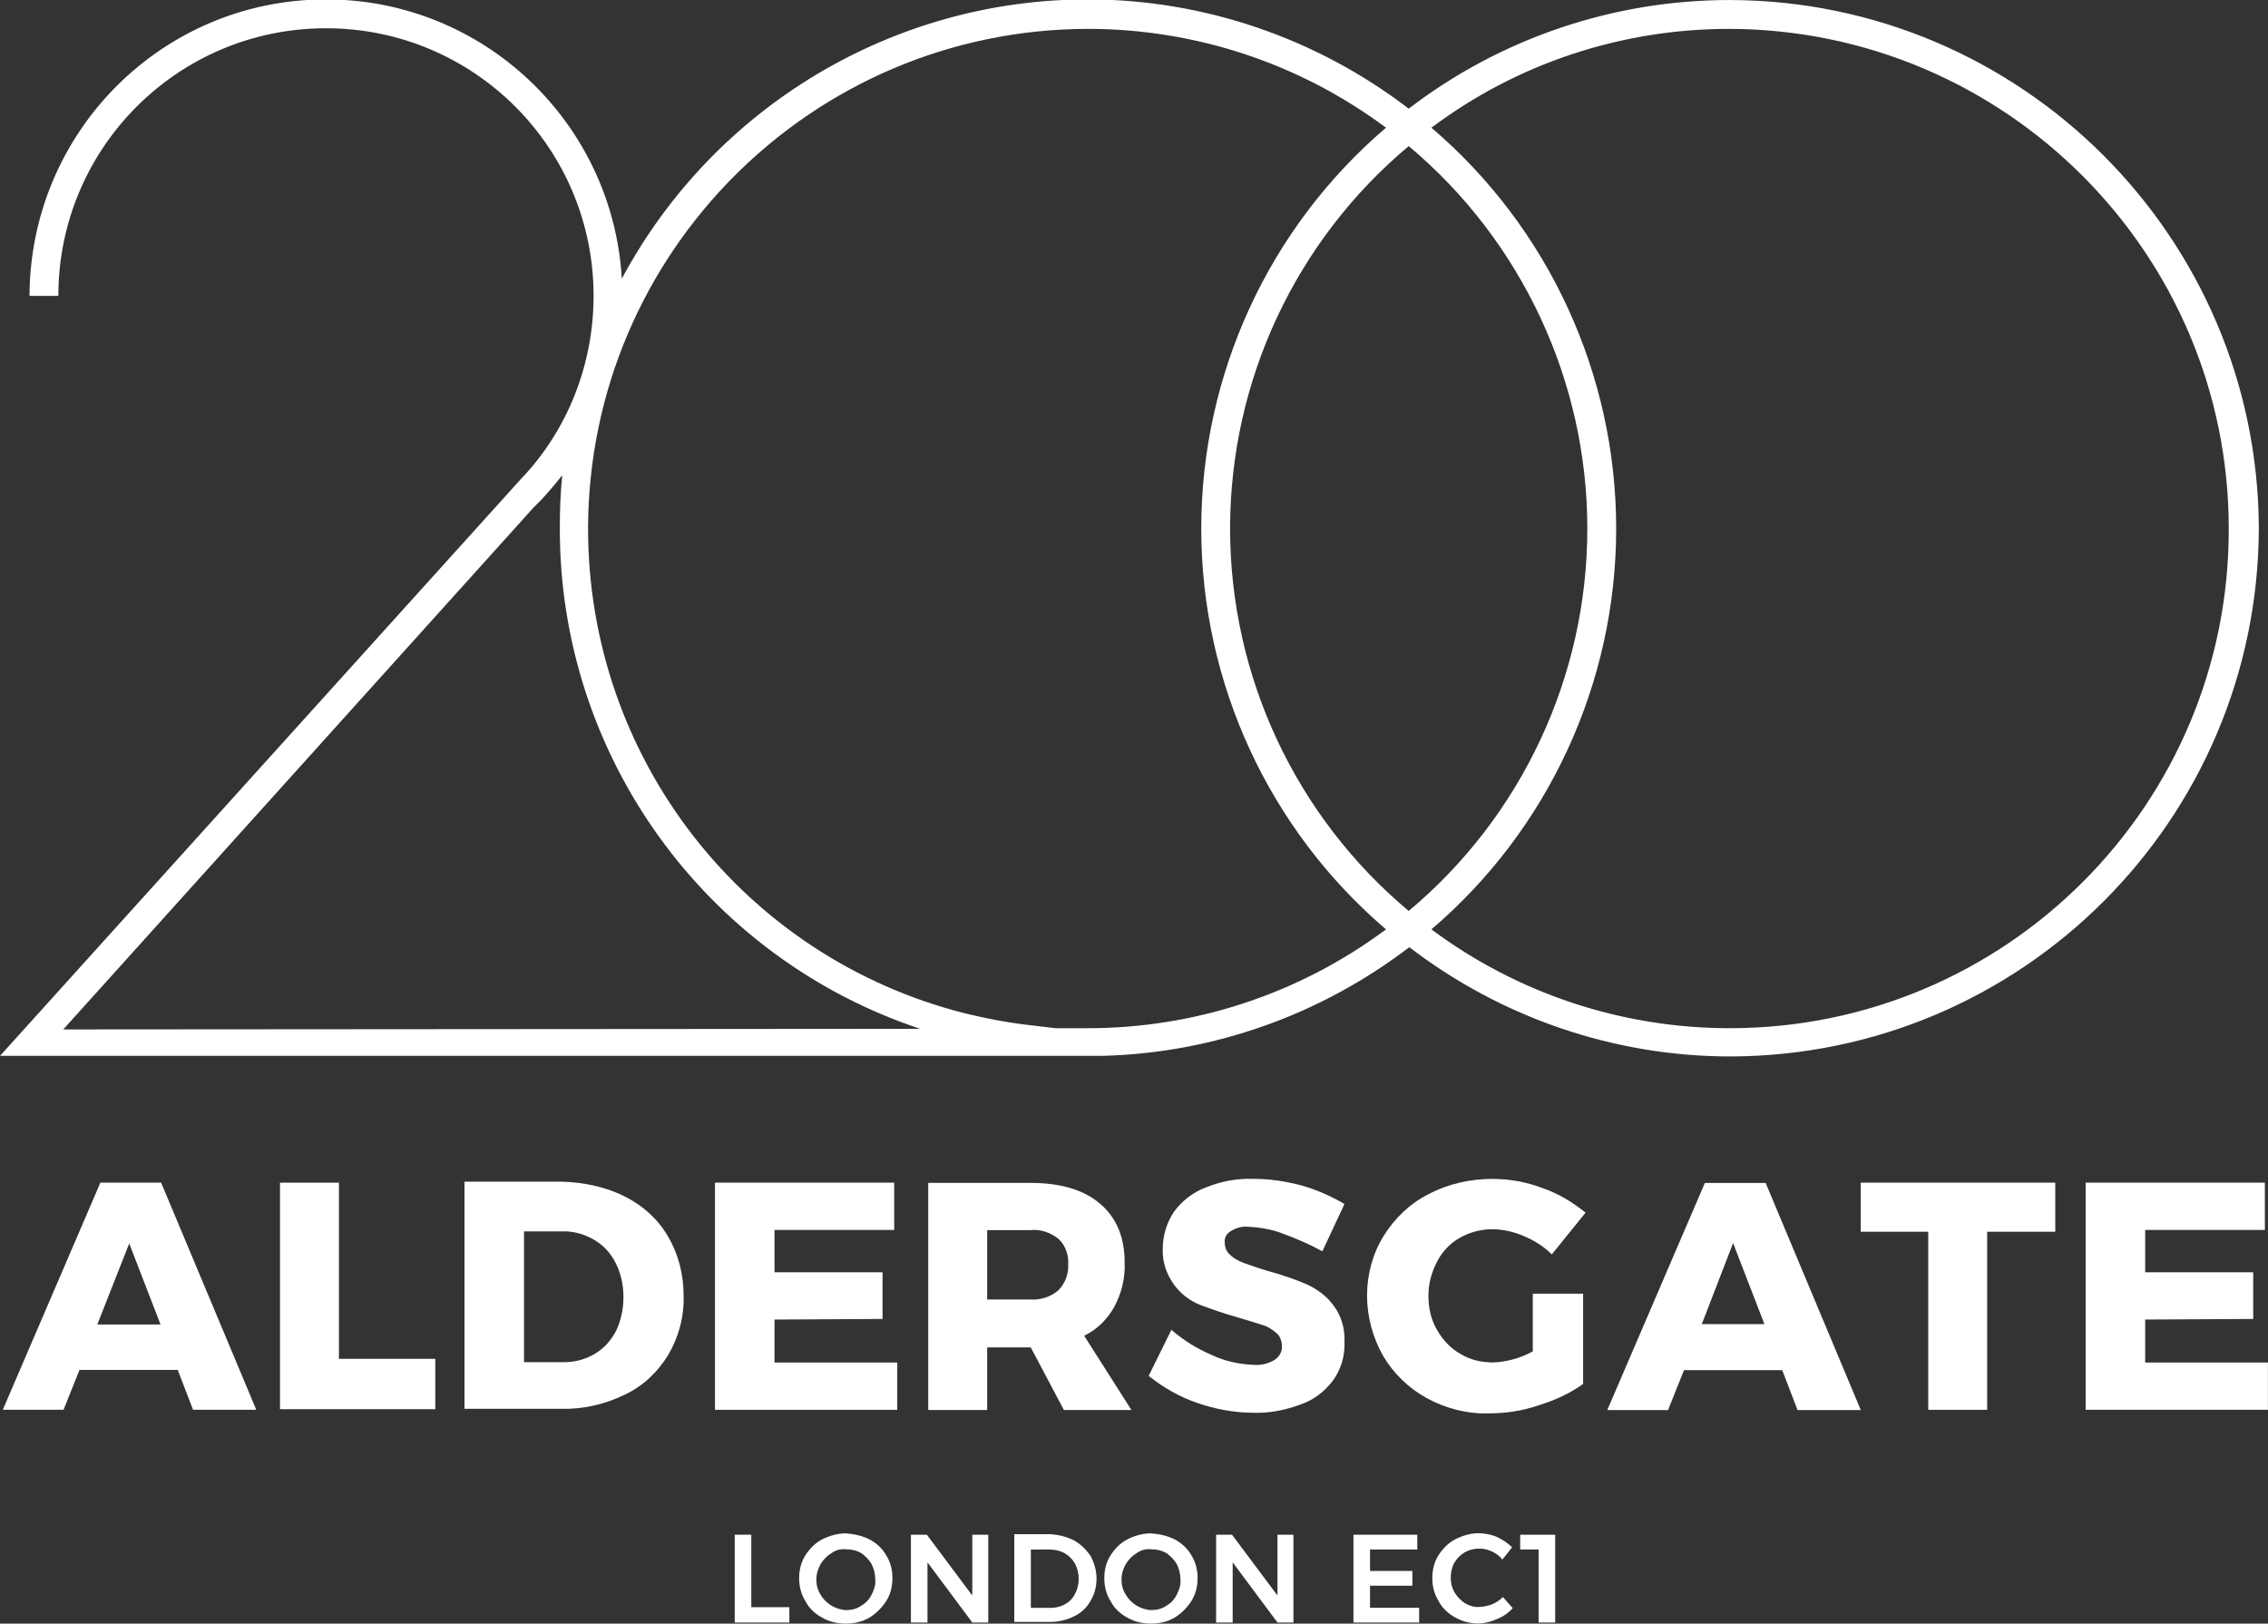
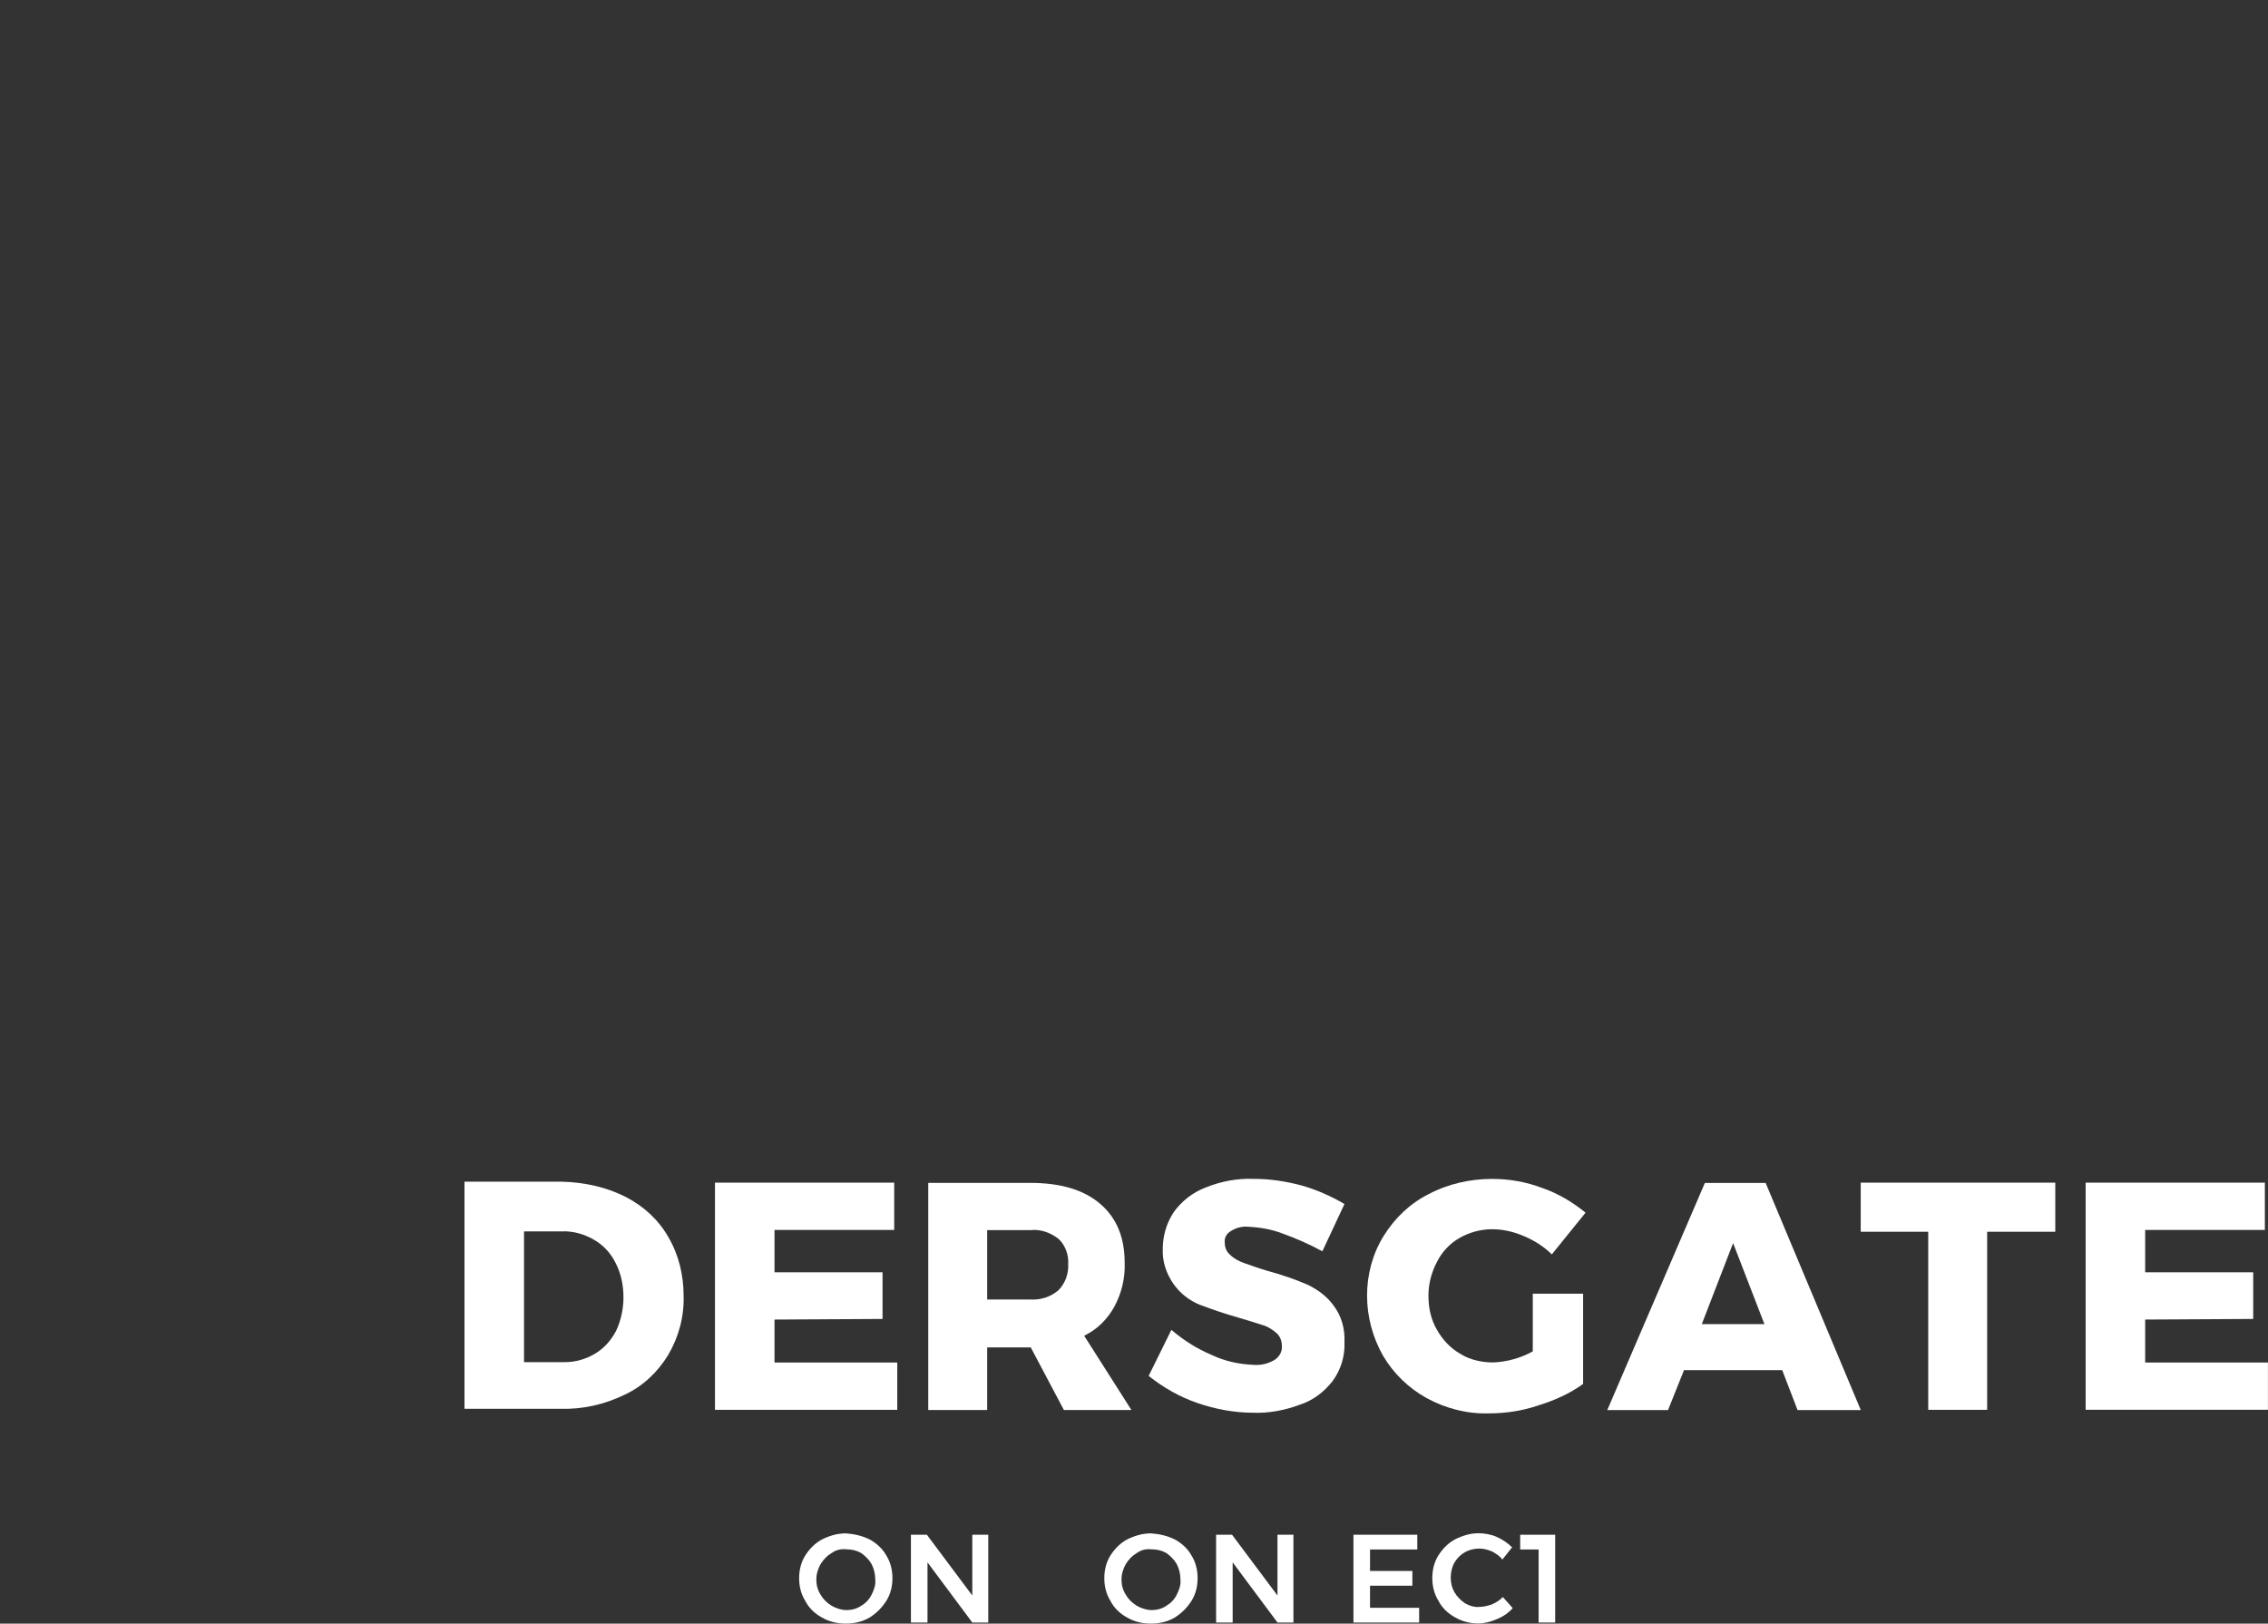
<svg xmlns="http://www.w3.org/2000/svg" version="1.1" id="Layer_1" x="0px" y="0px" viewBox="0 0 369.5 264.5" style="enable-background:new 0 0 369.5 264.5;" xml:space="preserve">
  <rect x="0" y="0" width="369.5" height="264.5" fill="#333333" stroke="none" />
  <style type="text/css">
	.st0{fill:none;stroke:#F8D0E2;stroke-width:1.5;stroke-miterlimit:10;}
	.st1{fill:none;stroke:#F2A4C6;stroke-width:1.5;stroke-miterlimit:10;}
	.st2{fill:none;stroke:#ED77A9;stroke-width:1.5;stroke-miterlimit:10;}
	.st3{fill:none;stroke:#FF0089;stroke-width:1.5;stroke-miterlimit:10;}
	.st4{fill:none;stroke:#931D80;stroke-width:1.5;stroke-miterlimit:10;}
	.st5{fill:none;stroke:#A74A95;stroke-width:1.5;stroke-miterlimit:10;}
	.st6{fill:none;stroke:#E94A8D;stroke-width:1.5;stroke-miterlimit:10;}
	.st7{fill:none;stroke:#2A7FA9;stroke-width:1.5;stroke-miterlimit:10;}
	.st8{fill:none;stroke:#D7EDF8;stroke-width:1.5;stroke-miterlimit:10;}
	.st9{fill:none;stroke:#86CBED;stroke-width:1.5;stroke-miterlimit:10;}
	.st10{fill:none;stroke:#00A098;stroke-width:1.5;stroke-miterlimit:10;}
	.st11{fill:none;stroke:#3DA936;stroke-width:1.5;stroke-miterlimit:10;}
	.st12{fill:none;stroke:#00FF00;stroke-width:1.5;stroke-miterlimit:10;}
	.st13{fill:none;stroke:#00FFB5;stroke-width:1.5;stroke-miterlimit:10;}
	.st14{fill:none;stroke:#FAE91C;stroke-width:1.5;stroke-miterlimit:10;}
	.st15{fill:none;stroke:#FF5800;stroke-width:1.5;stroke-miterlimit:10;}
	.st16{fill:none;stroke:#E30245;stroke-width:1.5;stroke-miterlimit:10;}
	.st17{fill:none;stroke:#E0454A;stroke-width:1.5;stroke-miterlimit:10;}
	.st18{fill:none;stroke:#C90F50;stroke-width:1.5;stroke-miterlimit:10;}
	.st19{fill:#FFFFFF;}
</style>
  <g>
    <g id="Group_1" transform="translate(16.353 -71.834)">
-       <path id="Path_1" class="st19" d="M0,264.5l-15.9,37H-6l2.6-6.5h16l2.5,6.5h10.3l-15.5-37H0z M4.7,274.4l5.1,13.2H-0.5L4.7,274.4z    " />
-     </g>
+       </g>
    <g id="Group_2" transform="translate(45.618 -71.833)">
-       <path id="Path_2" class="st19" d="M0,264.5h9.6v28.7h15.7v8.2H0V264.5z" />
-     </g>
+       </g>
    <g>
      <g id="Group_4">
        <g id="Group_3" transform="translate(96.974 -43.993)">
          <path id="Path_3" class="st19" d="M0,264.5c1.5-0.9,2.6-2.2,3.4-3.7c0.8-1.7,1.2-3.6,1.2-5.5c0-1.9-0.4-3.9-1.3-5.6      c-0.8-1.6-2-2.9-3.6-3.8c-1.6-0.9-3.4-1.4-5.2-1.3h-6.1v21.3H-5C-3.2,265.9-1.5,265.4,0,264.5 M5,239c2.9,1.5,5.3,3.7,6.9,6.5      c1.7,2.9,2.5,6.2,2.5,9.6c0.1,3.4-0.8,6.7-2.5,9.6c-1.7,2.8-4.1,5.1-7.1,6.5c-3.3,1.6-6.8,2.4-10.5,2.3h-15.6v-37h15.9      C-1.7,236.6,1.9,237.4,5,239" />
        </g>
      </g>
    </g>
    <g id="Group_5" transform="translate(116.482 -71.833)">
      <path id="Path_5" class="st19" d="M0,264.5h29.2v7.7H9.7v6.9h17.6v7.6l-17.6,0.1v7h20v7.7H0V264.5z" />
    </g>
    <g>
      <g id="Group_6" transform="translate(160.829 -52.8)">
        <path id="Path_6" class="st19" d="M0,264.5h7c1.7,0.1,3.3-0.4,4.6-1.5c1.1-1.1,1.7-2.7,1.6-4.3c0.1-1.5-0.5-3.1-1.6-4.1     c-1.3-1-2.9-1.6-4.6-1.4H0V264.5z M12.5,282.5l-5.4-10.2H0v10.2h-9.6v-37H7c4.9,0,8.7,1.1,11.4,3.4s4,5.5,4,9.6     c0.1,2.5-0.5,5-1.7,7.2c-1.1,2-2.8,3.7-4.9,4.7l7.7,12.1L12.5,282.5z" />
      </g>
      <g id="Group_7" transform="translate(208.939 -63.555)">
        <path id="Path_7" class="st19" d="M0,264.5c-1.8-0.7-3.7-1-5.6-1.1c-1-0.1-2,0.2-2.8,0.7c-0.7,0.4-1.1,1.1-1,1.9     c0,0.8,0.3,1.5,0.9,2c0.6,0.6,1.4,1,2.2,1.3c0.9,0.3,2.2,0.8,3.9,1.3c2.2,0.6,4.3,1.3,6.4,2.2c1.7,0.8,3.2,1.9,4.3,3.4     c1.3,1.7,1.9,3.8,1.8,6c0.1,2.3-0.6,4.5-1.9,6.3c-1.4,1.8-3.2,3.2-5.4,3.9c-2.4,0.9-5,1.4-7.6,1.3c-3.1,0-6.2-0.6-9.1-1.6     c-2.9-1-5.5-2.5-7.9-4.4l3.7-7.5c2,1.7,4.2,3.1,6.6,4.1c2.1,1,4.4,1.5,6.8,1.6c1.2,0.1,2.4-0.2,3.4-0.8c0.8-0.5,1.3-1.4,1.2-2.3     c0-0.8-0.3-1.6-0.9-2.1c-0.7-0.6-1.5-1.1-2.3-1.3c-0.9-0.3-2.2-0.7-3.9-1.2c-2.1-0.6-4.2-1.3-6.3-2.1c-1.7-0.7-3.1-1.8-4.2-3.3     c-1.2-1.7-1.9-3.7-1.8-5.8c0-2.1,0.6-4.2,1.8-6c1.3-1.8,3.1-3.2,5.2-4c2.5-1,5.1-1.5,7.8-1.4c2.7,0,5.3,0.4,7.9,1.1     c2.4,0.7,4.7,1.7,6.9,3l-3.6,7.7C4.3,266.2,2.2,265.3,0,264.5" />
      </g>
      <g id="Group_8" transform="translate(249.619 -53.748)">
        <path id="Path_8" class="st19" d="M0,264.5h8.3v14.7c-2.2,1.6-4.7,2.7-7.3,3.5c-2.6,0.9-5.4,1.3-8.1,1.3c-3.5,0.1-7-0.8-10.1-2.5     c-2.9-1.6-5.4-4-7.1-6.9c-1.7-3-2.6-6.4-2.6-9.8c0-3.4,0.9-6.8,2.7-9.7c1.8-2.9,4.3-5.3,7.3-6.8c3.2-1.7,6.8-2.5,10.4-2.5     c2.8,0,5.6,0.5,8.2,1.5c2.6,0.9,4.9,2.3,7,4l-5.5,6.8c-1.3-1.3-2.9-2.3-4.6-3c-1.6-0.7-3.4-1.1-5.1-1.1c-1.9,0-3.7,0.5-5.3,1.4     c-1.6,0.9-2.9,2.3-3.7,3.9c-0.9,1.7-1.4,3.6-1.4,5.5c0,2,0.4,3.9,1.4,5.6c0.9,1.6,2.2,3,3.8,3.9c1.6,1,3.5,1.4,5.4,1.4     c2.2-0.1,4.4-0.7,6.4-1.8V264.5z" />
      </g>
    </g>
    <g id="Group_10" transform="translate(277.256 -48.793)">
      <path id="Path_10" class="st19" d="M0,264.5h10.2l-5.1-13.2L0,264.5z M15.6,278.5l-2.5-6.5h-16l-2.6,6.5h-9.9l15.9-37h9.9l15.5,37    H15.6z" />
    </g>
    <g id="Group_11" transform="translate(303.145 -71.833)">
      <path id="Path_11" class="st19" d="M0,264.5h31.7v8H20.6v29H11v-29H0V264.5z" />
    </g>
    <g id="Group_12" transform="translate(339.79 -71.834)">
      <path id="Path_12" class="st19" d="M0,264.5v37h29.7v-7.7h-20v-7l17.6-0.1v-7.6H9.7v-6.9h19.5v-7.7H0z" />
    </g>
    <g id="Group_13" transform="translate(119.701 -14.479)">
-       <path id="Path_13" class="st19" d="M0,264.5v14.3h8.9v-2.5H2.7v-11.8H0z" />
-     </g>
+       </g>
    <g>
      <g id="Group_15">
        <g id="Group_14" transform="translate(141.695 -13.704)">
          <path id="Path_14" class="st19" d="M0,264.5c1.1,0.6,2.1,1.5,2.7,2.6c0.7,1.1,1,2.4,1,3.7c0,1.3-0.3,2.6-1,3.7      c-0.7,1.1-1.6,2-2.7,2.7c-1.2,0.7-2.5,1-3.9,1c-1.4,0-2.7-0.3-3.9-1c-1.1-0.6-2.1-1.5-2.7-2.7c-0.7-1.1-1-2.4-1-3.7      c0-1.3,0.3-2.6,1-3.7c0.7-1.1,1.6-2,2.7-2.6c1.2-0.6,2.5-1,3.9-1C-2.5,263.6-1.2,263.9,0,264.5 M-6.2,266.7      c-0.7,0.4-1.3,1-1.8,1.8c-0.4,0.7-0.7,1.6-0.7,2.5c0,0.9,0.2,1.7,0.7,2.5c0.4,0.7,1,1.3,1.8,1.8c0.7,0.4,1.6,0.7,2.4,0.7      c0.8,0,1.7-0.2,2.4-0.7c0.7-0.4,1.3-1,1.7-1.8c0.4-0.8,0.7-1.6,0.6-2.5c0-0.9-0.2-1.7-0.6-2.5c-0.4-0.7-1-1.3-1.7-1.8      c-0.7-0.4-1.5-0.6-2.4-0.6C-4.7,266-5.5,266.2-6.2,266.7" />
        </g>
      </g>
    </g>
    <g id="Group_16" transform="translate(158.406 -14.479)">
      <path id="Path_16" class="st19" d="M0,264.5v9.9l-7.4-9.9h-2.6v14.3h2.7V269l7.3,9.8h2.6v-14.3H0z" />
    </g>
    <g>
      <g id="Group_19">
        <g id="Group_17" transform="translate(174.945 -13.572)">
-           <path id="Path_17" class="st19" d="M0,264.5c1.1,0.6,2,1.5,2.7,2.5c0.6,1.1,1,2.4,1,3.7c0,1.3-0.3,2.6-1,3.7      c-0.6,1.1-1.6,2-2.7,2.5c-1.2,0.6-2.5,0.9-3.9,0.9h-5.8v-14.3h5.9C-2.5,263.6-1.2,263.9,0,264.5 M-1.4,274.9      c0.7-0.4,1.3-1,1.6-1.7c0.4-0.7,0.6-1.6,0.6-2.4c0-0.9-0.2-1.7-0.6-2.5c-0.4-0.7-1-1.3-1.7-1.7c-0.7-0.4-1.6-0.6-2.4-0.6H-7v9.5      h3.3C-2.9,275.5-2.1,275.3-1.4,274.9" />
-         </g>
+           </g>
        <g id="Group_18" transform="translate(191.413 -13.704)">
          <path id="Path_18" class="st19" d="M0,264.5c1.1,0.6,2.1,1.5,2.7,2.6c0.7,1.1,1,2.4,1,3.7c0,1.3-0.3,2.6-1,3.7      c-0.7,1.1-1.6,2-2.7,2.7c-1.2,0.7-2.5,1-3.9,1c-1.4,0-2.7-0.3-3.9-1c-1.1-0.6-2.1-1.5-2.7-2.7c-0.7-1.1-1-2.4-1-3.7      c0-1.3,0.3-2.6,1-3.7c0.7-1.1,1.6-2,2.7-2.6c1.2-0.6,2.5-1,3.9-1C-2.5,263.6-1.2,263.9,0,264.5 M-6.2,266.7      c-0.7,0.4-1.3,1-1.8,1.8c-0.4,0.7-0.7,1.6-0.7,2.5c0,0.9,0.2,1.7,0.7,2.5c0.4,0.7,1,1.3,1.8,1.8c0.7,0.4,1.6,0.7,2.4,0.7      c0.8,0,1.7-0.2,2.4-0.7c0.7-0.4,1.3-1,1.7-1.8c0.4-0.8,0.7-1.6,0.6-2.5c0-0.9-0.2-1.7-0.6-2.5c-0.4-0.7-1-1.3-1.7-1.8      c-0.7-0.4-1.5-0.6-2.4-0.6C-4.7,266-5.5,266.2-6.2,266.7" />
        </g>
      </g>
    </g>
    <g id="Group_20" transform="translate(208.125 -14.479)">
      <path id="Path_20" class="st19" d="M0,264.5v9.9l-7.4-9.9h-2.6v14.3h2.7V269l7.3,9.8h2.6v-14.3H0z" />
    </g>
    <g id="Group_21" transform="translate(220.504 -14.479)">
      <path id="Path_21" class="st19" d="M0,264.5v14.3h10.7v-2.4h-8v-3.6h6.9v-2.4H2.7v-3.5h7.7v-2.4H0z" />
    </g>
    <g>
      <g id="Group_23">
        <g id="Group_22" transform="translate(243.15 -11.726)">
          <path id="Path_22" class="st19" d="M0,264.5c-0.7-0.3-1.4-0.5-2.1-0.5c-0.9,0-1.7,0.2-2.4,0.6c-0.7,0.4-1.3,1-1.7,1.7      c-0.4,0.7-0.6,1.6-0.6,2.4c0,0.9,0.2,1.7,0.6,2.4c0.4,0.7,1,1.3,1.7,1.8c0.7,0.4,1.6,0.7,2.4,0.6c0.7,0,1.4-0.2,2-0.4      c0.7-0.3,1.3-0.7,1.8-1.2l1.6,1.8c-0.7,0.8-1.6,1.4-2.6,1.8c-0.9,0.4-2,0.7-3,0.7c-1.3,0-2.6-0.3-3.8-1      c-1.1-0.6-2.1-1.5-2.7-2.7c-0.7-1.1-1-2.4-1-3.7c0-1.3,0.3-2.6,1-3.7c0.7-1.1,1.6-2,2.7-2.6c1.2-0.6,2.5-1,3.8-1      c1,0,2.1,0.2,3,0.6c0.9,0.4,1.8,1,2.5,1.7l-1.6,2C1.3,265.3,0.7,264.9,0,264.5" />
        </g>
      </g>
    </g>
    <g id="Group_24" transform="translate(247.667 -14.479)">
      <path id="Path_24" class="st19" d="M0,264.5v2.4h3v11.9h2.7v-14.3H0z" />
    </g>
    <g>
      <g id="Group_26">
        <g id="Group_25" transform="translate(281.806 -264.497)">
-           <path id="Path_25" class="st19" d="M0,264.5c-18.9,0-37.3,6.2-52.3,17.7c-15-11.5-33.4-17.8-52.3-17.8      c-31.7,0-60.9,17.5-75.9,45.5c-1.5-25.5-22.6-45.5-48.2-45.5c-26.7,0-48.2,21.6-48.3,48.3h4.7c0-24.1,19.5-43.6,43.6-43.6      c24.1,0,43.6,19.5,43.6,43.6c0,11.1-4.2,21.9-11.9,29.9l-84.8,93.9h179.8c18-0.5,35.4-6.7,49.8-17.7      c15,11.5,33.4,17.8,52.3,17.8c47.5-0.1,86-38.6,86.1-86.1C86,303.1,47.5,264.6,0,264.5 M-271.5,432.2l76.6-85l1.3-1.3      c1.2-1.3,2.3-2.6,3.4-4c-0.3,2.8-0.4,5.7-0.4,8.6c-0.1,37,23.6,69.9,58.7,81.6L-271.5,432.2z M-104.6,432h-5.2l-3.4-0.4      c-3.8-0.4-7.6-1.1-11.3-2c-36.2-9.1-61.5-41.6-61.5-79c0.1-44.9,36.5-81.3,81.4-81.4c17.5,0,34.5,5.6,48.6,16.1      c-19.1,16.3-30.1,40.2-30.1,65.3c0,25.1,11,49,30.1,65.3C-70.1,426.4-87.1,432-104.6,432 M-81.4,350.6      c0-24.1,10.7-46.9,29.1-62.3c18.4,15.4,29.1,38.3,29.1,62.3c0,24.1-10.7,46.9-29.1,62.3C-70.7,397.5-81.4,374.7-81.4,350.6       M0,432c-17.5,0-34.5-5.6-48.6-16.1c19.1-16.3,30.1-40.2,30.1-65.3c0-25.1-11-49-30.1-65.3c14-10.5,31-16.1,48.5-16.1      c44.9,0.1,81.4,36.5,81.4,81.4C81.4,395.6,44.9,432,0,432" />
-         </g>
+           </g>
      </g>
    </g>
  </g>
</svg>